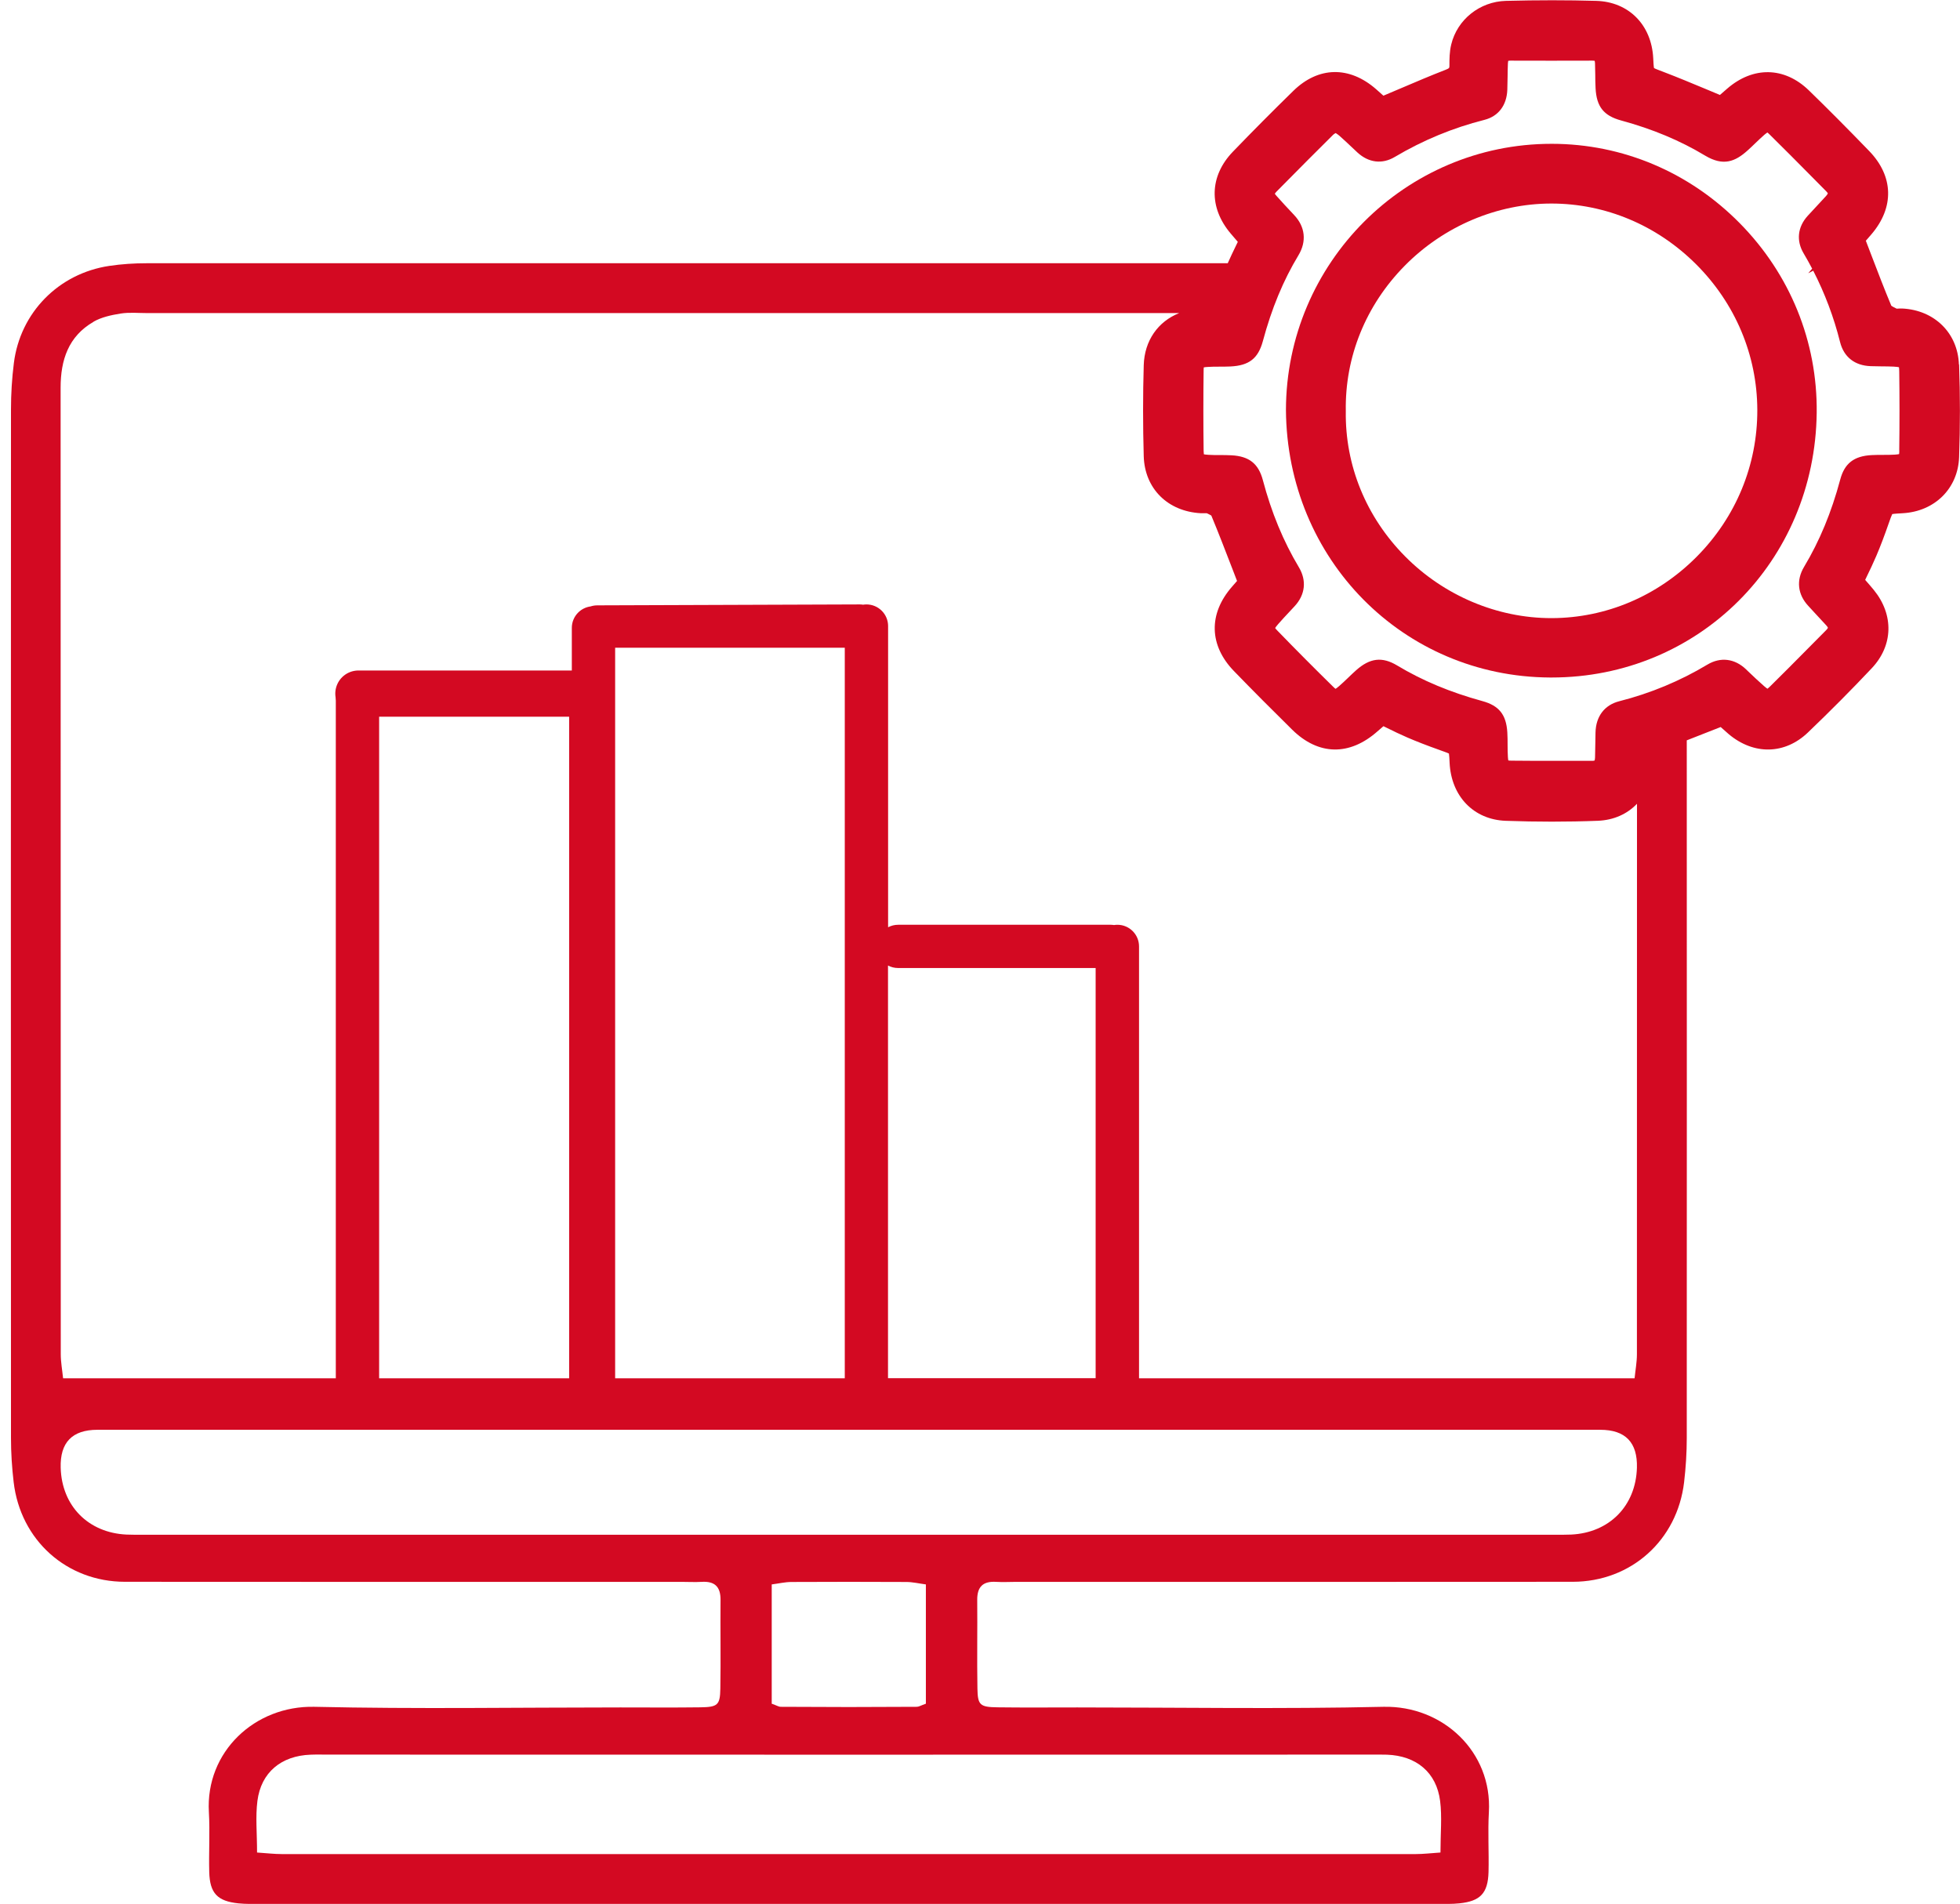
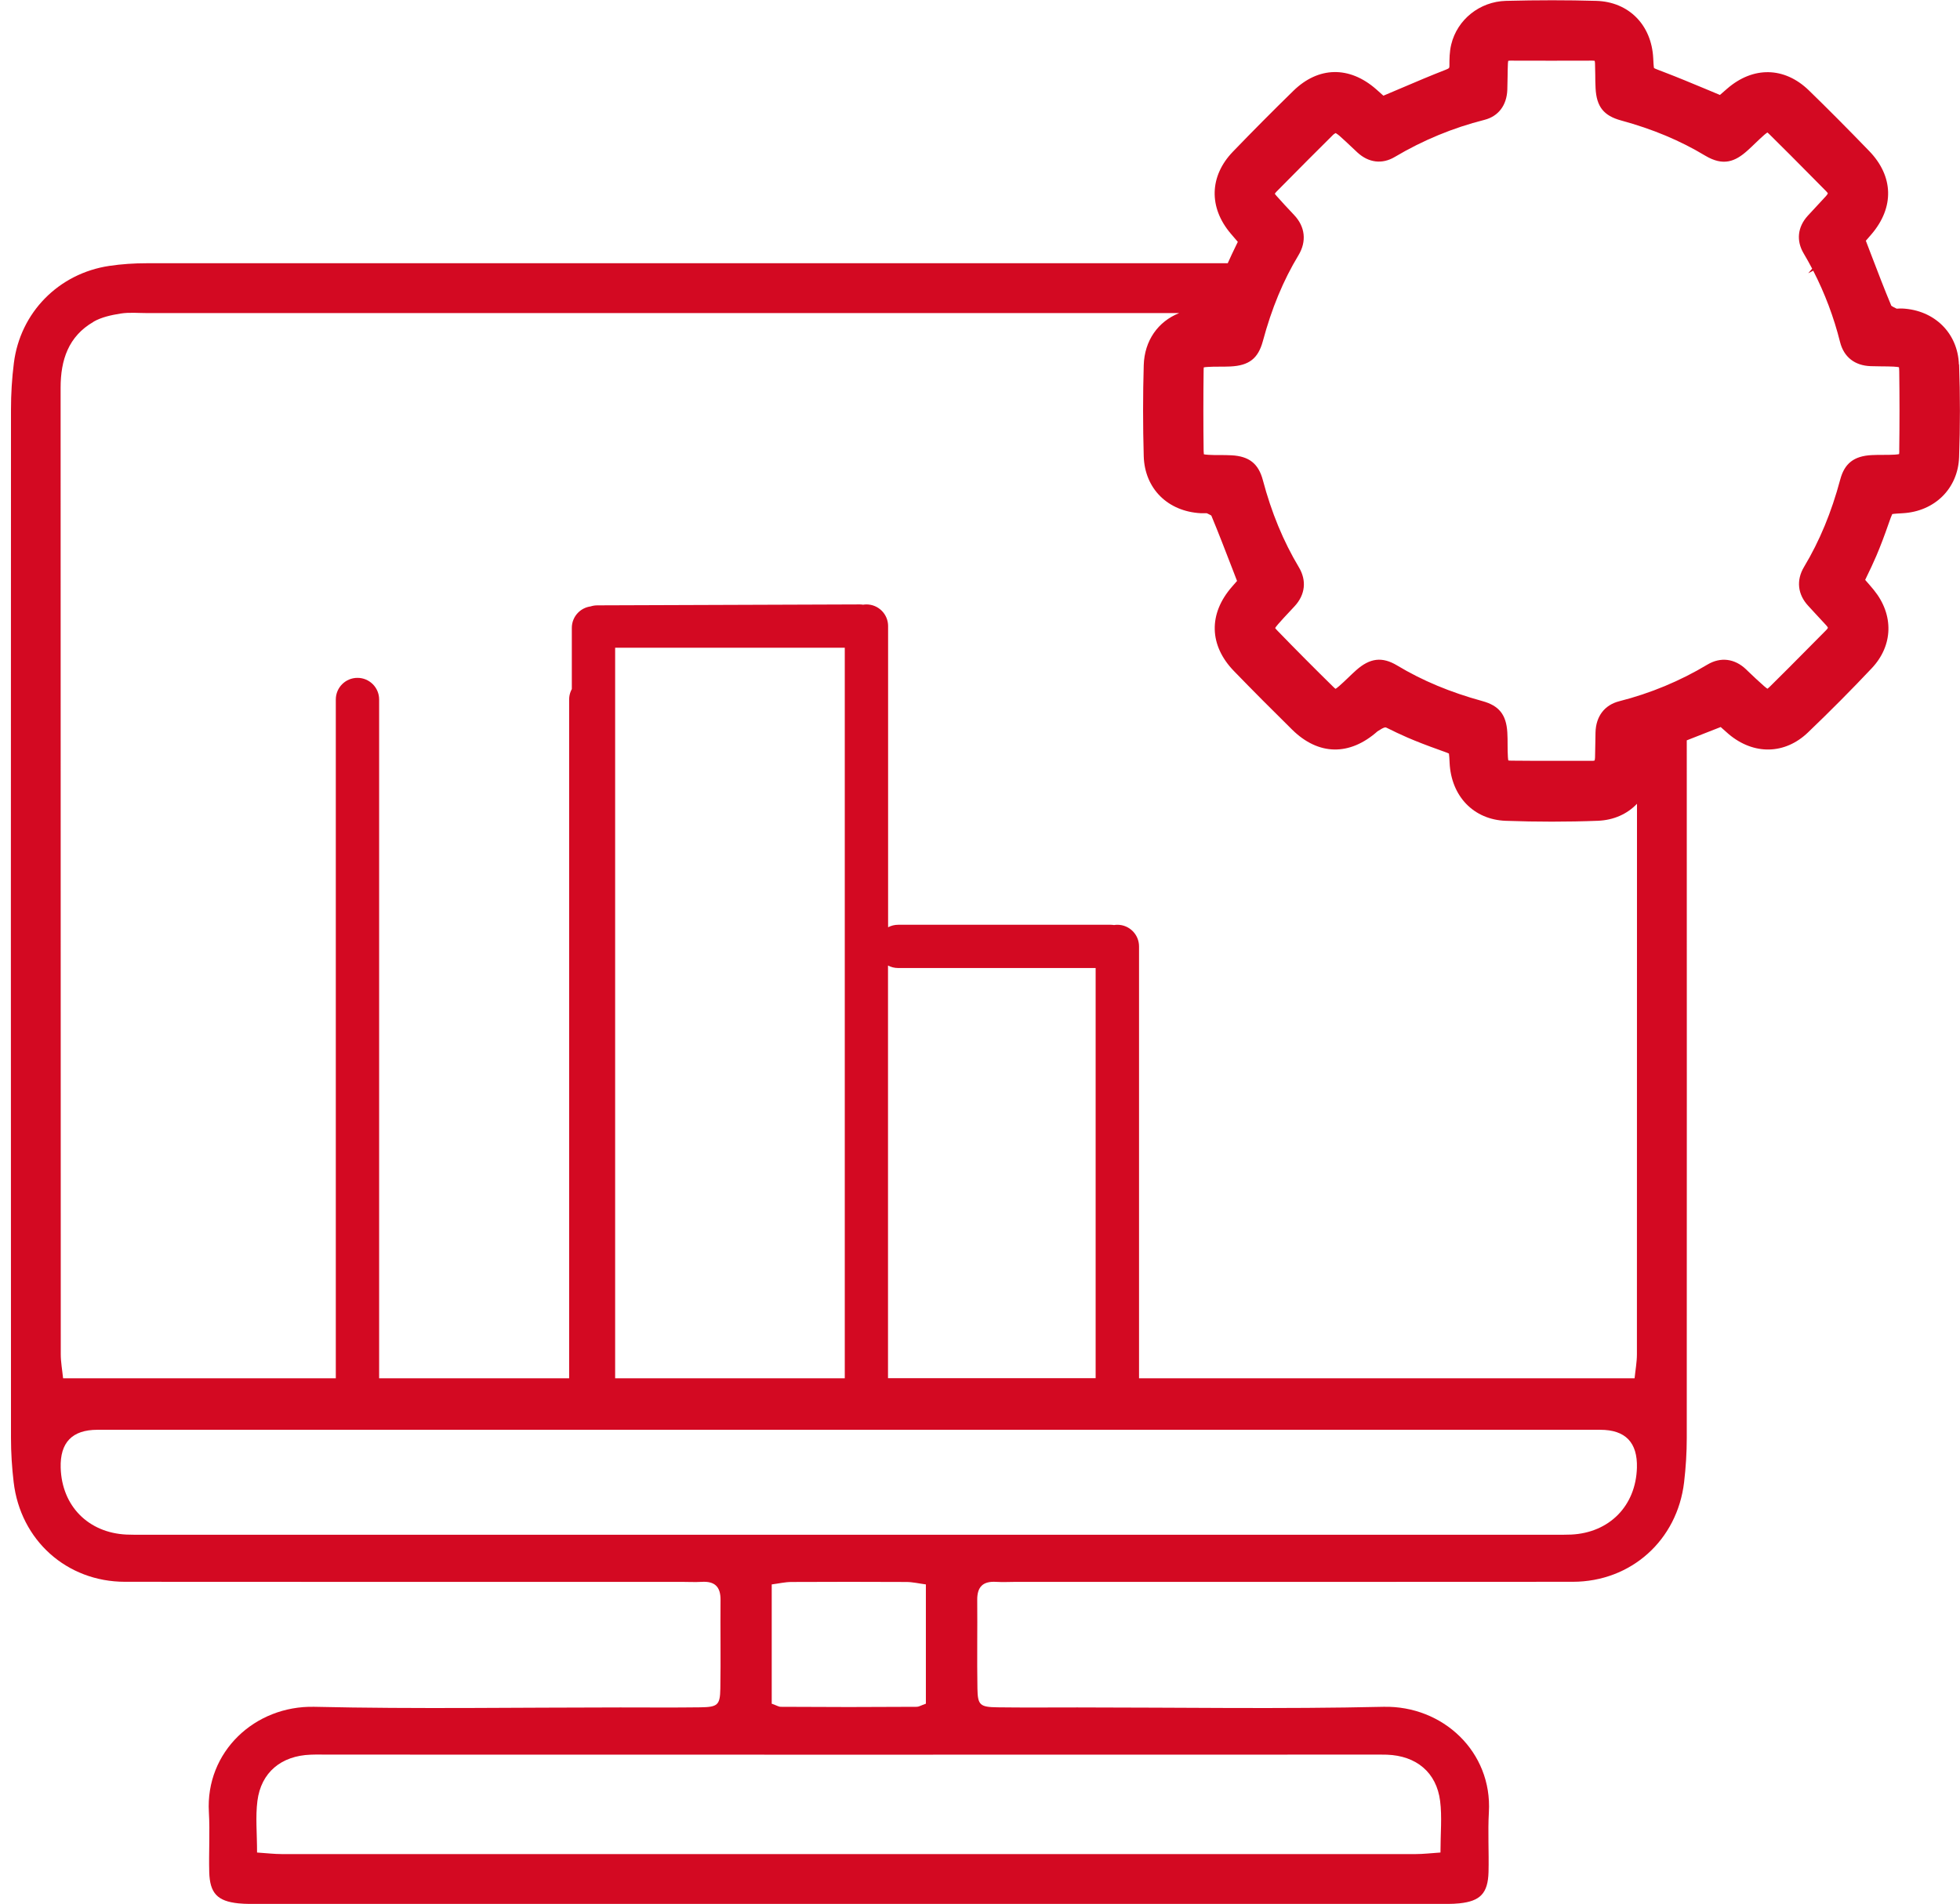
<svg xmlns="http://www.w3.org/2000/svg" width="106" height="103" viewBox="0 0 106 103" fill="none">
  <g id="Group">
-     <path id="Vector" d="M105.941 19.714C105.881 18.019 104.622 16.775 102.882 16.688C102.81 16.684 102.733 16.688 102.656 16.692C102.629 16.692 102.595 16.694 102.575 16.696C102.488 16.654 102.343 16.584 102.284 16.535C101.902 15.623 101.551 14.703 101.178 13.729C101.089 13.495 100.999 13.261 100.908 13.022C101.004 12.912 101.11 12.792 101.212 12.671C102.454 11.218 102.409 9.536 101.093 8.173C99.89 6.929 98.82 5.853 97.822 4.884C96.503 3.608 94.81 3.577 93.404 4.799C93.272 4.914 93.138 5.029 93.017 5.136C92.759 5.029 92.508 4.925 92.261 4.82C91.479 4.495 90.74 4.186 89.986 3.898L89.903 3.866C89.72 3.796 89.53 3.726 89.451 3.681C89.43 3.583 89.419 3.344 89.409 3.148C89.319 1.344 88.082 0.096 86.327 0.047C84.766 0.003 83.166 0.003 81.439 0.047C80.025 0.086 78.811 1.057 78.485 2.405C78.387 2.803 78.387 3.219 78.387 3.549C78.387 3.675 78.387 3.694 78.17 3.779C77.373 4.088 76.581 4.426 75.812 4.754C75.48 4.897 75.147 5.038 74.817 5.176C74.685 5.059 74.557 4.942 74.425 4.827C72.975 3.557 71.299 3.591 69.944 4.916C68.837 5.998 67.738 7.104 66.677 8.205C65.405 9.525 65.361 11.223 66.56 12.635C66.688 12.786 66.815 12.935 66.943 13.082C66.909 13.152 66.877 13.22 66.843 13.289C66.686 13.612 66.538 13.923 66.398 14.239C59.591 14.239 52.784 14.239 45.977 14.239H45.828C33.196 14.239 20.566 14.236 7.934 14.239C7.256 14.239 6.575 14.283 5.906 14.383C3.169 14.794 1.093 16.907 0.75 19.638C0.645 20.468 0.594 21.31 0.594 22.147C0.586 40.693 0.586 59.238 0.594 77.785C0.594 78.581 0.645 79.382 0.739 80.174C1.108 83.311 3.606 85.558 6.756 85.561C16.792 85.571 26.825 85.565 36.861 85.565C37.221 85.565 37.581 85.586 37.941 85.565C38.646 85.52 38.974 85.82 38.968 86.54C38.953 88.14 38.985 89.737 38.957 91.337C38.942 92.233 38.816 92.338 37.869 92.351C36.429 92.37 34.989 92.357 33.551 92.357C28.033 92.357 22.515 92.449 17 92.323C13.774 92.251 11.107 94.768 11.297 98.022C11.358 99.098 11.288 100.18 11.316 101.26C11.346 102.408 11.759 102.838 12.896 102.955C13.292 102.996 13.695 102.985 14.095 102.985C24.674 102.985 35.255 102.985 45.834 102.985H45.983C56.562 102.985 67.143 102.985 77.722 102.985C78.123 102.985 78.525 102.996 78.921 102.955C80.059 102.838 80.47 102.408 80.502 101.26C80.529 100.182 80.459 99.098 80.521 98.022C80.708 94.77 78.044 92.251 74.817 92.323C69.303 92.449 63.782 92.357 58.266 92.357C56.826 92.357 55.387 92.37 53.949 92.351C53.001 92.338 52.876 92.236 52.861 91.337C52.833 89.739 52.865 88.14 52.85 86.54C52.844 85.82 53.172 85.52 53.877 85.565C54.234 85.588 54.596 85.565 54.956 85.565C64.992 85.565 75.026 85.571 85.062 85.561C88.212 85.556 90.71 83.311 91.079 80.174C91.172 79.382 91.223 78.581 91.223 77.785C91.23 65.206 91.225 52.625 91.223 40.046C91.609 39.892 91.999 39.741 92.399 39.584L93.057 39.326C93.196 39.452 93.343 39.584 93.494 39.712C94.85 40.851 96.531 40.815 97.777 39.62C98.991 38.457 100.152 37.288 101.229 36.144C102.388 34.915 102.431 33.256 101.342 31.916C101.191 31.731 101.033 31.55 100.872 31.367C100.899 31.311 100.925 31.254 100.952 31.198C101.138 30.815 101.312 30.451 101.474 30.07C101.698 29.544 101.917 28.966 102.145 28.308L102.154 28.283C102.222 28.089 102.292 27.891 102.335 27.808C102.435 27.787 102.68 27.774 102.897 27.761C104.635 27.667 105.892 26.419 105.951 24.728C106.011 23.067 106.011 21.382 105.951 19.719L105.941 19.714ZM5.054 17.404C5.489 17.154 6.021 17.041 6.524 16.96C6.992 16.886 7.48 16.935 7.961 16.935C20.608 16.935 33.255 16.935 45.902 16.935C51.86 16.935 57.815 16.935 63.772 16.935C62.628 17.391 61.893 18.424 61.855 19.757C61.808 21.361 61.808 23.016 61.855 24.677C61.906 26.425 63.148 27.665 64.945 27.761C65.018 27.765 65.092 27.763 65.167 27.761C65.197 27.761 65.239 27.759 65.265 27.761C65.337 27.795 65.452 27.848 65.51 27.887C65.904 28.834 66.268 29.784 66.656 30.787C66.737 30.998 66.82 31.211 66.901 31.424L66.624 31.742C65.346 33.207 65.388 34.913 66.739 36.304C67.752 37.349 68.811 38.414 69.885 39.471C71.303 40.866 72.983 40.9 74.498 39.558C74.602 39.464 74.711 39.373 74.819 39.281C74.875 39.309 74.932 39.337 74.988 39.364C75.373 39.554 75.737 39.731 76.118 39.895C76.623 40.112 77.164 40.323 77.871 40.574L77.899 40.585C78.084 40.651 78.274 40.717 78.361 40.761C78.378 40.859 78.389 41.068 78.397 41.258C78.483 43.077 79.703 44.337 81.435 44.399C82.276 44.429 83.107 44.444 83.924 44.444C84.742 44.444 85.605 44.429 86.416 44.397C87.275 44.363 88.005 44.029 88.531 43.477C88.531 53.402 88.531 63.329 88.527 73.254C88.527 73.674 88.448 74.094 88.401 74.554H61.601V51.194C61.601 50.546 61.077 50.022 60.43 50.022C60.368 50.022 60.308 50.028 60.249 50.037C60.189 50.028 60.129 50.022 60.068 50.022H48.573C48.377 50.022 48.192 50.071 48.03 50.156V33.865C48.03 33.218 47.506 32.694 46.858 32.694C46.797 32.694 46.737 32.7 46.677 32.709C46.618 32.7 46.558 32.694 46.496 32.694L32.304 32.744C31.657 32.744 31.133 33.268 31.133 33.865C31.133 34.513 31.657 35.036 32.304 35.036H45.687V74.554H33.268L33.268 33.963C33.268 33.316 32.744 32.792 32.096 32.792C31.449 32.792 30.925 33.316 30.925 33.963L30.925 74.554H33.123L33.123 37.837C33.123 37.19 32.599 36.666 31.952 36.666C31.305 36.666 30.78 37.19 30.78 37.837L30.78 74.554H20.504L20.504 37.837C20.504 37.19 19.98 36.666 19.333 36.666C18.685 36.666 18.161 37.19 18.161 37.837L18.161 74.554H3.412C3.365 74.094 3.286 73.674 3.286 73.254C3.28 55.826 3.284 38.395 3.278 20.967C3.278 19.474 3.7 18.189 5.058 17.408L5.054 17.404ZM59.254 52.361V74.549H48.025V52.226C48.187 52.312 48.373 52.361 48.569 52.361H59.254ZM74.048 94.909C74.368 94.909 74.687 94.902 75.007 94.913C76.596 94.97 77.688 95.869 77.884 97.418C77.993 98.276 77.903 99.158 77.903 100.205C77.356 100.242 76.968 100.289 76.579 100.289C66.353 100.289 56.128 100.289 45.902 100.289C35.677 100.289 25.452 100.289 15.226 100.289C14.836 100.289 14.449 100.242 13.902 100.205C13.902 99.158 13.812 98.274 13.921 97.418C14.117 95.869 15.211 94.97 16.798 94.913C17.118 94.9 17.437 94.909 17.756 94.909C27.113 94.909 36.469 94.913 45.826 94.913H45.975C55.331 94.913 64.688 94.909 74.044 94.909H74.048ZM41.736 92.155V85.703C42.118 85.654 42.456 85.573 42.797 85.571C43.832 85.567 44.869 85.563 45.905 85.563C46.94 85.563 47.977 85.567 49.012 85.571C49.351 85.571 49.689 85.652 50.073 85.703V92.155C49.809 92.248 49.698 92.321 49.587 92.323C48.36 92.329 47.133 92.331 45.905 92.336C44.678 92.331 43.451 92.329 42.222 92.323C42.111 92.323 42.001 92.248 41.736 92.155ZM88.527 79.395C88.467 81.456 87.038 82.909 84.968 83.007C84.649 83.022 84.329 83.016 84.01 83.016C71.307 83.016 58.607 83.016 45.905 83.016C33.202 83.016 20.502 83.016 7.8 83.016C7.48 83.016 7.158 83.022 6.841 83.007C4.771 82.909 3.342 81.456 3.282 79.395C3.242 78.026 3.903 77.341 5.265 77.339C18.811 77.339 32.359 77.339 45.905 77.337C59.45 77.339 72.998 77.339 86.544 77.339C87.906 77.339 88.567 78.025 88.527 79.395ZM102.718 24.368C102.718 24.464 102.712 24.526 102.705 24.564C102.663 24.573 102.59 24.583 102.469 24.592C102.271 24.605 102.069 24.605 101.856 24.605C101.649 24.605 101.436 24.605 101.219 24.617C100.262 24.668 99.753 25.067 99.521 25.944C99.048 27.712 98.409 29.258 97.566 30.664C97.136 31.382 97.217 32.151 97.792 32.77L98.143 33.152C98.35 33.375 98.554 33.599 98.761 33.82C98.842 33.906 98.855 33.955 98.857 33.955C98.857 33.961 98.84 34.008 98.754 34.093C98.407 34.44 98.062 34.789 97.717 35.139C97.07 35.793 96.401 36.468 95.734 37.124C95.664 37.192 95.617 37.232 95.587 37.254C95.551 37.232 95.492 37.19 95.4 37.109C95.104 36.851 94.825 36.583 94.527 36.3L94.439 36.214C93.82 35.618 93.053 35.522 92.337 35.95C90.866 36.834 89.262 37.501 87.571 37.931C86.776 38.133 86.31 38.747 86.288 39.618C86.284 39.805 86.282 39.993 86.278 40.18C86.274 40.44 86.269 40.702 86.263 40.96C86.259 41.077 86.237 41.132 86.242 41.134C86.231 41.141 86.18 41.158 86.091 41.153C85.481 41.151 84.874 41.151 84.265 41.153C83.439 41.153 82.583 41.158 81.743 41.145C81.662 41.145 81.609 41.139 81.573 41.134C81.564 41.098 81.556 41.041 81.55 40.951C81.535 40.738 81.535 40.521 81.533 40.289C81.533 40.069 81.533 39.841 81.518 39.611C81.46 38.659 81.073 38.172 80.178 37.925C78.434 37.447 76.924 36.817 75.558 35.995C74.751 35.511 74.089 35.588 73.339 36.257C73.19 36.389 73.047 36.527 72.903 36.666C72.739 36.823 72.585 36.97 72.425 37.109C72.327 37.194 72.266 37.237 72.229 37.26C72.2 37.239 72.155 37.203 72.089 37.136C71.082 36.148 70.07 35.13 69.082 34.11C69.018 34.044 68.981 33.999 68.962 33.971C68.984 33.935 69.028 33.869 69.12 33.765C69.324 33.529 69.537 33.303 69.761 33.064L70.014 32.792C70.59 32.172 70.675 31.405 70.247 30.687C69.399 29.267 68.762 27.723 68.296 25.965C68.059 25.079 67.554 24.679 66.607 24.628C66.385 24.615 66.168 24.615 65.959 24.615C65.748 24.615 65.55 24.615 65.356 24.602C65.229 24.594 65.152 24.583 65.107 24.573C65.103 24.536 65.097 24.479 65.094 24.389C65.075 22.941 65.075 21.474 65.094 20.025C65.094 19.953 65.099 19.904 65.103 19.872C65.141 19.863 65.203 19.855 65.301 19.849C65.693 19.821 66.121 19.844 66.543 19.823C67.552 19.774 68.044 19.391 68.298 18.451C68.773 16.681 69.403 15.165 70.221 13.81C70.675 13.059 70.59 12.262 69.983 11.625C69.648 11.276 69.326 10.92 69.028 10.588C68.969 10.522 68.947 10.484 68.947 10.482C68.95 10.471 68.969 10.432 69.026 10.375L69.388 10.009C70.274 9.112 71.192 8.188 72.104 7.285C72.127 7.261 72.178 7.229 72.236 7.197C72.315 7.248 72.383 7.295 72.436 7.342C72.655 7.534 72.864 7.732 73.088 7.943C73.194 8.043 73.301 8.145 73.409 8.245C74.014 8.805 74.751 8.895 75.431 8.49C76.951 7.587 78.583 6.912 80.278 6.484C81.034 6.292 81.486 5.7 81.518 4.859C81.526 4.622 81.531 4.386 81.533 4.152C81.535 3.911 81.539 3.67 81.55 3.432C81.554 3.342 81.569 3.3 81.567 3.293C81.579 3.289 81.614 3.28 81.68 3.28C83.16 3.285 84.64 3.285 86.12 3.28H86.122C86.197 3.28 86.233 3.291 86.24 3.289C86.246 3.304 86.257 3.342 86.261 3.419C86.269 3.626 86.272 3.832 86.274 4.039C86.274 4.275 86.278 4.522 86.291 4.769C86.342 5.768 86.727 6.258 87.671 6.516C89.379 6.982 90.866 7.604 92.214 8.416C93.202 9.008 93.845 8.737 94.503 8.147C94.648 8.017 94.789 7.883 94.929 7.747C95.096 7.587 95.253 7.436 95.415 7.295C95.496 7.225 95.551 7.189 95.583 7.167C95.607 7.184 95.643 7.214 95.692 7.263C96.448 8.004 97.206 8.773 97.941 9.515C98.216 9.794 98.493 10.073 98.767 10.349C98.829 10.411 98.85 10.454 98.853 10.454C98.853 10.454 98.842 10.511 98.74 10.62C98.412 10.969 98.086 11.321 97.762 11.676C97.217 12.279 97.136 13.018 97.543 13.704C97.704 13.977 97.858 14.253 98.005 14.533L97.792 14.78L98.062 14.643C98.691 15.868 99.178 17.161 99.513 18.5C99.717 19.312 100.305 19.776 101.17 19.806C101.361 19.812 101.553 19.814 101.747 19.817C101.971 19.817 102.194 19.821 102.414 19.831C102.565 19.84 102.65 19.853 102.699 19.863C102.705 19.906 102.712 19.974 102.714 20.087C102.733 21.508 102.733 22.948 102.714 24.366L102.718 24.368Z" fill="#D30922" />
-     <path id="Vector_2" d="M83.931 7.779H83.905C76.004 7.779 69.563 14.23 69.546 22.17V22.177C69.603 30.247 75.876 36.604 83.826 36.647C83.854 36.647 83.882 36.647 83.91 36.647C91.862 36.647 98.156 30.372 98.25 22.326C98.294 18.481 96.816 14.839 94.086 12.07C91.36 9.308 87.754 7.783 83.931 7.779ZM91.749 30.125C89.635 32.248 86.859 33.424 83.931 33.435H83.897C80.968 33.435 78.087 32.217 75.984 30.089C73.876 27.957 72.741 25.171 72.783 22.245V22.236V22.226C72.734 19.301 73.865 16.513 75.965 14.379C78.074 12.236 80.964 11.01 83.899 11.01H83.907C86.825 11.012 89.6 12.177 91.718 14.285C93.847 16.407 95.027 19.205 95.038 22.166C95.049 25.156 93.882 27.982 91.749 30.125Z" fill="#D30922" />
-     <line id="Line 1" x1="19.383" y1="37.518" x2="31.883" y2="37.518" stroke="#D30922" stroke-width="2.5" stroke-linecap="round" />
+     <path id="Vector" d="M105.941 19.714C105.881 18.019 104.622 16.775 102.882 16.688C102.81 16.684 102.733 16.688 102.656 16.692C102.629 16.692 102.595 16.694 102.575 16.696C102.488 16.654 102.343 16.584 102.284 16.535C101.902 15.623 101.551 14.703 101.178 13.729C101.089 13.495 100.999 13.261 100.908 13.022C101.004 12.912 101.11 12.792 101.212 12.671C102.454 11.218 102.409 9.536 101.093 8.173C99.89 6.929 98.82 5.853 97.822 4.884C96.503 3.608 94.81 3.577 93.404 4.799C93.272 4.914 93.138 5.029 93.017 5.136C92.759 5.029 92.508 4.925 92.261 4.82C91.479 4.495 90.74 4.186 89.986 3.898L89.903 3.866C89.72 3.796 89.53 3.726 89.451 3.681C89.43 3.583 89.419 3.344 89.409 3.148C89.319 1.344 88.082 0.096 86.327 0.047C84.766 0.003 83.166 0.003 81.439 0.047C80.025 0.086 78.811 1.057 78.485 2.405C78.387 2.803 78.387 3.219 78.387 3.549C78.387 3.675 78.387 3.694 78.17 3.779C77.373 4.088 76.581 4.426 75.812 4.754C75.48 4.897 75.147 5.038 74.817 5.176C74.685 5.059 74.557 4.942 74.425 4.827C72.975 3.557 71.299 3.591 69.944 4.916C68.837 5.998 67.738 7.104 66.677 8.205C65.405 9.525 65.361 11.223 66.56 12.635C66.688 12.786 66.815 12.935 66.943 13.082C66.909 13.152 66.877 13.22 66.843 13.289C66.686 13.612 66.538 13.923 66.398 14.239C59.591 14.239 52.784 14.239 45.977 14.239H45.828C33.196 14.239 20.566 14.236 7.934 14.239C7.256 14.239 6.575 14.283 5.906 14.383C3.169 14.794 1.093 16.907 0.75 19.638C0.645 20.468 0.594 21.31 0.594 22.147C0.586 40.693 0.586 59.238 0.594 77.785C0.594 78.581 0.645 79.382 0.739 80.174C1.108 83.311 3.606 85.558 6.756 85.561C16.792 85.571 26.825 85.565 36.861 85.565C37.221 85.565 37.581 85.586 37.941 85.565C38.646 85.52 38.974 85.82 38.968 86.54C38.953 88.14 38.985 89.737 38.957 91.337C38.942 92.233 38.816 92.338 37.869 92.351C36.429 92.37 34.989 92.357 33.551 92.357C28.033 92.357 22.515 92.449 17 92.323C13.774 92.251 11.107 94.768 11.297 98.022C11.358 99.098 11.288 100.18 11.316 101.26C11.346 102.408 11.759 102.838 12.896 102.955C13.292 102.996 13.695 102.985 14.095 102.985C24.674 102.985 35.255 102.985 45.834 102.985H45.983C56.562 102.985 67.143 102.985 77.722 102.985C78.123 102.985 78.525 102.996 78.921 102.955C80.059 102.838 80.47 102.408 80.502 101.26C80.529 100.182 80.459 99.098 80.521 98.022C80.708 94.77 78.044 92.251 74.817 92.323C69.303 92.449 63.782 92.357 58.266 92.357C56.826 92.357 55.387 92.37 53.949 92.351C53.001 92.338 52.876 92.236 52.861 91.337C52.833 89.739 52.865 88.14 52.85 86.54C52.844 85.82 53.172 85.52 53.877 85.565C54.234 85.588 54.596 85.565 54.956 85.565C64.992 85.565 75.026 85.571 85.062 85.561C88.212 85.556 90.71 83.311 91.079 80.174C91.172 79.382 91.223 78.581 91.223 77.785C91.23 65.206 91.225 52.625 91.223 40.046C91.609 39.892 91.999 39.741 92.399 39.584L93.057 39.326C93.196 39.452 93.343 39.584 93.494 39.712C94.85 40.851 96.531 40.815 97.777 39.62C98.991 38.457 100.152 37.288 101.229 36.144C102.388 34.915 102.431 33.256 101.342 31.916C101.191 31.731 101.033 31.55 100.872 31.367C100.899 31.311 100.925 31.254 100.952 31.198C101.138 30.815 101.312 30.451 101.474 30.07C101.698 29.544 101.917 28.966 102.145 28.308L102.154 28.283C102.222 28.089 102.292 27.891 102.335 27.808C102.435 27.787 102.68 27.774 102.897 27.761C104.635 27.667 105.892 26.419 105.951 24.728C106.011 23.067 106.011 21.382 105.951 19.719L105.941 19.714ZM5.054 17.404C5.489 17.154 6.021 17.041 6.524 16.96C6.992 16.886 7.48 16.935 7.961 16.935C20.608 16.935 33.255 16.935 45.902 16.935C51.86 16.935 57.815 16.935 63.772 16.935C62.628 17.391 61.893 18.424 61.855 19.757C61.808 21.361 61.808 23.016 61.855 24.677C61.906 26.425 63.148 27.665 64.945 27.761C65.018 27.765 65.092 27.763 65.167 27.761C65.197 27.761 65.239 27.759 65.265 27.761C65.337 27.795 65.452 27.848 65.51 27.887C65.904 28.834 66.268 29.784 66.656 30.787C66.737 30.998 66.82 31.211 66.901 31.424L66.624 31.742C65.346 33.207 65.388 34.913 66.739 36.304C67.752 37.349 68.811 38.414 69.885 39.471C71.303 40.866 72.983 40.9 74.498 39.558C74.875 39.309 74.932 39.337 74.988 39.364C75.373 39.554 75.737 39.731 76.118 39.895C76.623 40.112 77.164 40.323 77.871 40.574L77.899 40.585C78.084 40.651 78.274 40.717 78.361 40.761C78.378 40.859 78.389 41.068 78.397 41.258C78.483 43.077 79.703 44.337 81.435 44.399C82.276 44.429 83.107 44.444 83.924 44.444C84.742 44.444 85.605 44.429 86.416 44.397C87.275 44.363 88.005 44.029 88.531 43.477C88.531 53.402 88.531 63.329 88.527 73.254C88.527 73.674 88.448 74.094 88.401 74.554H61.601V51.194C61.601 50.546 61.077 50.022 60.43 50.022C60.368 50.022 60.308 50.028 60.249 50.037C60.189 50.028 60.129 50.022 60.068 50.022H48.573C48.377 50.022 48.192 50.071 48.03 50.156V33.865C48.03 33.218 47.506 32.694 46.858 32.694C46.797 32.694 46.737 32.7 46.677 32.709C46.618 32.7 46.558 32.694 46.496 32.694L32.304 32.744C31.657 32.744 31.133 33.268 31.133 33.865C31.133 34.513 31.657 35.036 32.304 35.036H45.687V74.554H33.268L33.268 33.963C33.268 33.316 32.744 32.792 32.096 32.792C31.449 32.792 30.925 33.316 30.925 33.963L30.925 74.554H33.123L33.123 37.837C33.123 37.19 32.599 36.666 31.952 36.666C31.305 36.666 30.78 37.19 30.78 37.837L30.78 74.554H20.504L20.504 37.837C20.504 37.19 19.98 36.666 19.333 36.666C18.685 36.666 18.161 37.19 18.161 37.837L18.161 74.554H3.412C3.365 74.094 3.286 73.674 3.286 73.254C3.28 55.826 3.284 38.395 3.278 20.967C3.278 19.474 3.7 18.189 5.058 17.408L5.054 17.404ZM59.254 52.361V74.549H48.025V52.226C48.187 52.312 48.373 52.361 48.569 52.361H59.254ZM74.048 94.909C74.368 94.909 74.687 94.902 75.007 94.913C76.596 94.97 77.688 95.869 77.884 97.418C77.993 98.276 77.903 99.158 77.903 100.205C77.356 100.242 76.968 100.289 76.579 100.289C66.353 100.289 56.128 100.289 45.902 100.289C35.677 100.289 25.452 100.289 15.226 100.289C14.836 100.289 14.449 100.242 13.902 100.205C13.902 99.158 13.812 98.274 13.921 97.418C14.117 95.869 15.211 94.97 16.798 94.913C17.118 94.9 17.437 94.909 17.756 94.909C27.113 94.909 36.469 94.913 45.826 94.913H45.975C55.331 94.913 64.688 94.909 74.044 94.909H74.048ZM41.736 92.155V85.703C42.118 85.654 42.456 85.573 42.797 85.571C43.832 85.567 44.869 85.563 45.905 85.563C46.94 85.563 47.977 85.567 49.012 85.571C49.351 85.571 49.689 85.652 50.073 85.703V92.155C49.809 92.248 49.698 92.321 49.587 92.323C48.36 92.329 47.133 92.331 45.905 92.336C44.678 92.331 43.451 92.329 42.222 92.323C42.111 92.323 42.001 92.248 41.736 92.155ZM88.527 79.395C88.467 81.456 87.038 82.909 84.968 83.007C84.649 83.022 84.329 83.016 84.01 83.016C71.307 83.016 58.607 83.016 45.905 83.016C33.202 83.016 20.502 83.016 7.8 83.016C7.48 83.016 7.158 83.022 6.841 83.007C4.771 82.909 3.342 81.456 3.282 79.395C3.242 78.026 3.903 77.341 5.265 77.339C18.811 77.339 32.359 77.339 45.905 77.337C59.45 77.339 72.998 77.339 86.544 77.339C87.906 77.339 88.567 78.025 88.527 79.395ZM102.718 24.368C102.718 24.464 102.712 24.526 102.705 24.564C102.663 24.573 102.59 24.583 102.469 24.592C102.271 24.605 102.069 24.605 101.856 24.605C101.649 24.605 101.436 24.605 101.219 24.617C100.262 24.668 99.753 25.067 99.521 25.944C99.048 27.712 98.409 29.258 97.566 30.664C97.136 31.382 97.217 32.151 97.792 32.77L98.143 33.152C98.35 33.375 98.554 33.599 98.761 33.82C98.842 33.906 98.855 33.955 98.857 33.955C98.857 33.961 98.84 34.008 98.754 34.093C98.407 34.44 98.062 34.789 97.717 35.139C97.07 35.793 96.401 36.468 95.734 37.124C95.664 37.192 95.617 37.232 95.587 37.254C95.551 37.232 95.492 37.19 95.4 37.109C95.104 36.851 94.825 36.583 94.527 36.3L94.439 36.214C93.82 35.618 93.053 35.522 92.337 35.95C90.866 36.834 89.262 37.501 87.571 37.931C86.776 38.133 86.31 38.747 86.288 39.618C86.284 39.805 86.282 39.993 86.278 40.18C86.274 40.44 86.269 40.702 86.263 40.96C86.259 41.077 86.237 41.132 86.242 41.134C86.231 41.141 86.18 41.158 86.091 41.153C85.481 41.151 84.874 41.151 84.265 41.153C83.439 41.153 82.583 41.158 81.743 41.145C81.662 41.145 81.609 41.139 81.573 41.134C81.564 41.098 81.556 41.041 81.55 40.951C81.535 40.738 81.535 40.521 81.533 40.289C81.533 40.069 81.533 39.841 81.518 39.611C81.46 38.659 81.073 38.172 80.178 37.925C78.434 37.447 76.924 36.817 75.558 35.995C74.751 35.511 74.089 35.588 73.339 36.257C73.19 36.389 73.047 36.527 72.903 36.666C72.739 36.823 72.585 36.97 72.425 37.109C72.327 37.194 72.266 37.237 72.229 37.26C72.2 37.239 72.155 37.203 72.089 37.136C71.082 36.148 70.07 35.13 69.082 34.11C69.018 34.044 68.981 33.999 68.962 33.971C68.984 33.935 69.028 33.869 69.12 33.765C69.324 33.529 69.537 33.303 69.761 33.064L70.014 32.792C70.59 32.172 70.675 31.405 70.247 30.687C69.399 29.267 68.762 27.723 68.296 25.965C68.059 25.079 67.554 24.679 66.607 24.628C66.385 24.615 66.168 24.615 65.959 24.615C65.748 24.615 65.55 24.615 65.356 24.602C65.229 24.594 65.152 24.583 65.107 24.573C65.103 24.536 65.097 24.479 65.094 24.389C65.075 22.941 65.075 21.474 65.094 20.025C65.094 19.953 65.099 19.904 65.103 19.872C65.141 19.863 65.203 19.855 65.301 19.849C65.693 19.821 66.121 19.844 66.543 19.823C67.552 19.774 68.044 19.391 68.298 18.451C68.773 16.681 69.403 15.165 70.221 13.81C70.675 13.059 70.59 12.262 69.983 11.625C69.648 11.276 69.326 10.92 69.028 10.588C68.969 10.522 68.947 10.484 68.947 10.482C68.95 10.471 68.969 10.432 69.026 10.375L69.388 10.009C70.274 9.112 71.192 8.188 72.104 7.285C72.127 7.261 72.178 7.229 72.236 7.197C72.315 7.248 72.383 7.295 72.436 7.342C72.655 7.534 72.864 7.732 73.088 7.943C73.194 8.043 73.301 8.145 73.409 8.245C74.014 8.805 74.751 8.895 75.431 8.49C76.951 7.587 78.583 6.912 80.278 6.484C81.034 6.292 81.486 5.7 81.518 4.859C81.526 4.622 81.531 4.386 81.533 4.152C81.535 3.911 81.539 3.67 81.55 3.432C81.554 3.342 81.569 3.3 81.567 3.293C81.579 3.289 81.614 3.28 81.68 3.28C83.16 3.285 84.64 3.285 86.12 3.28H86.122C86.197 3.28 86.233 3.291 86.24 3.289C86.246 3.304 86.257 3.342 86.261 3.419C86.269 3.626 86.272 3.832 86.274 4.039C86.274 4.275 86.278 4.522 86.291 4.769C86.342 5.768 86.727 6.258 87.671 6.516C89.379 6.982 90.866 7.604 92.214 8.416C93.202 9.008 93.845 8.737 94.503 8.147C94.648 8.017 94.789 7.883 94.929 7.747C95.096 7.587 95.253 7.436 95.415 7.295C95.496 7.225 95.551 7.189 95.583 7.167C95.607 7.184 95.643 7.214 95.692 7.263C96.448 8.004 97.206 8.773 97.941 9.515C98.216 9.794 98.493 10.073 98.767 10.349C98.829 10.411 98.85 10.454 98.853 10.454C98.853 10.454 98.842 10.511 98.74 10.62C98.412 10.969 98.086 11.321 97.762 11.676C97.217 12.279 97.136 13.018 97.543 13.704C97.704 13.977 97.858 14.253 98.005 14.533L97.792 14.78L98.062 14.643C98.691 15.868 99.178 17.161 99.513 18.5C99.717 19.312 100.305 19.776 101.17 19.806C101.361 19.812 101.553 19.814 101.747 19.817C101.971 19.817 102.194 19.821 102.414 19.831C102.565 19.84 102.65 19.853 102.699 19.863C102.705 19.906 102.712 19.974 102.714 20.087C102.733 21.508 102.733 22.948 102.714 24.366L102.718 24.368Z" fill="#D30922" />
  </g>
</svg>